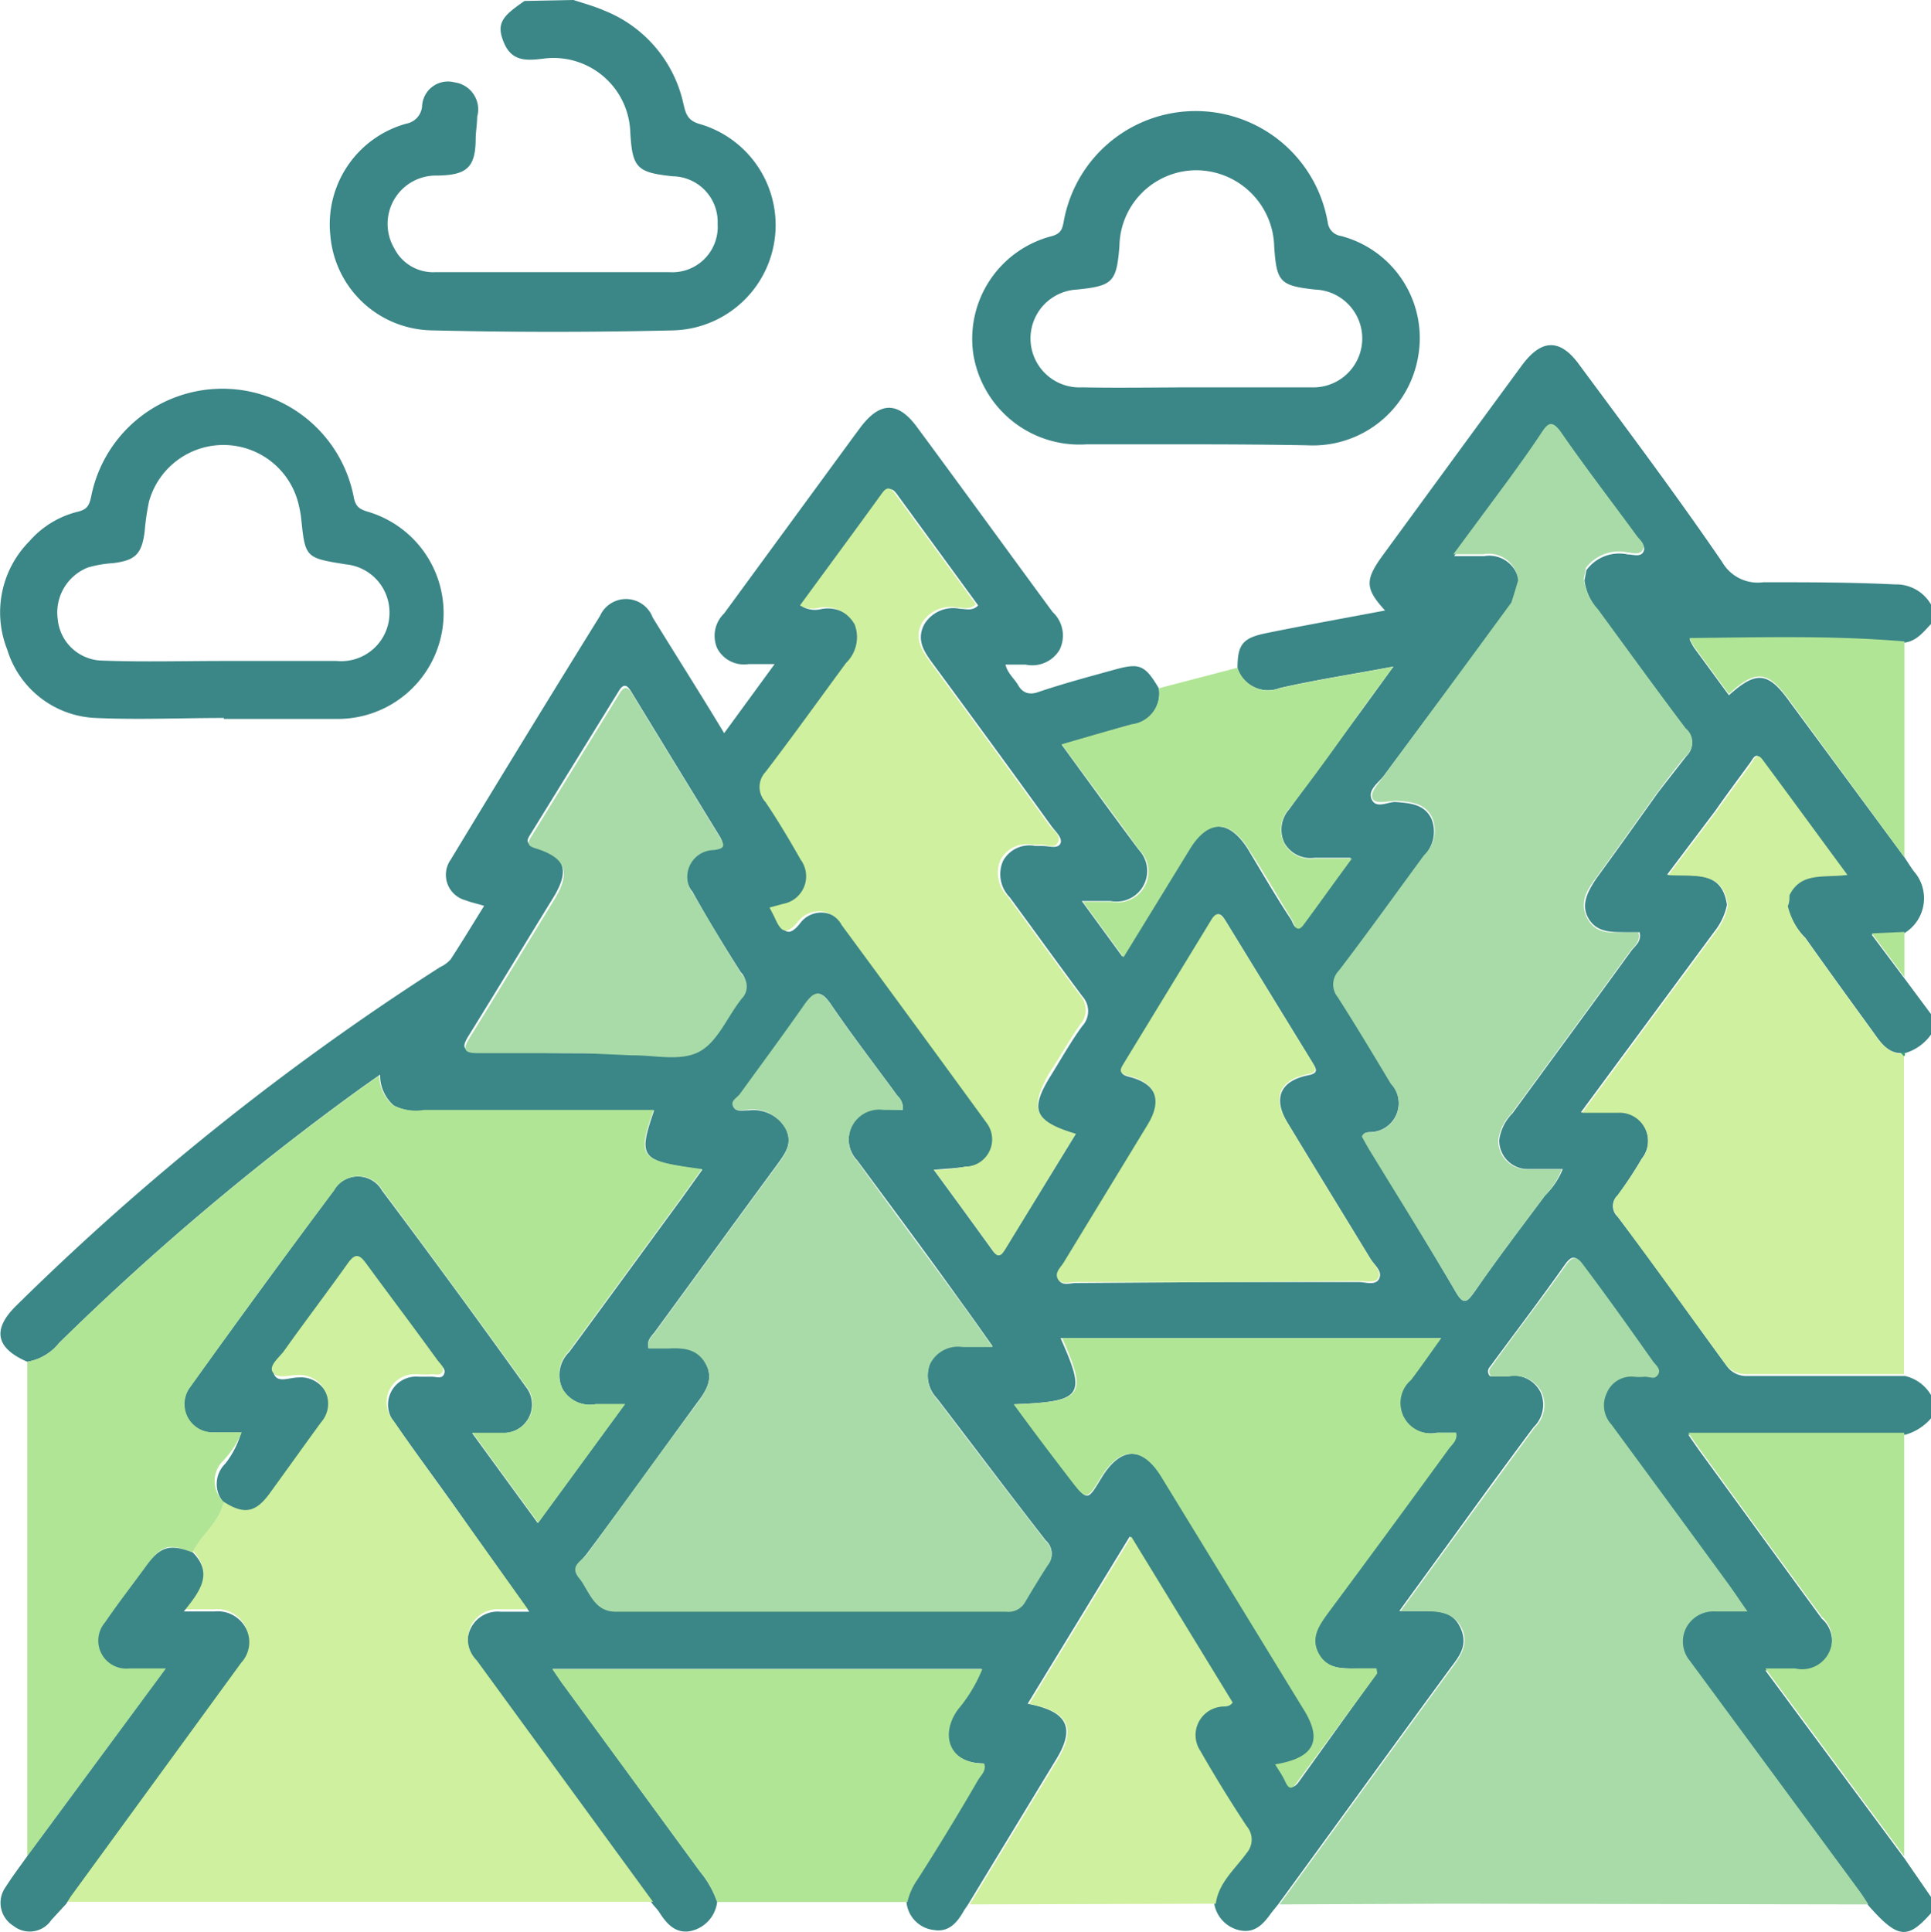
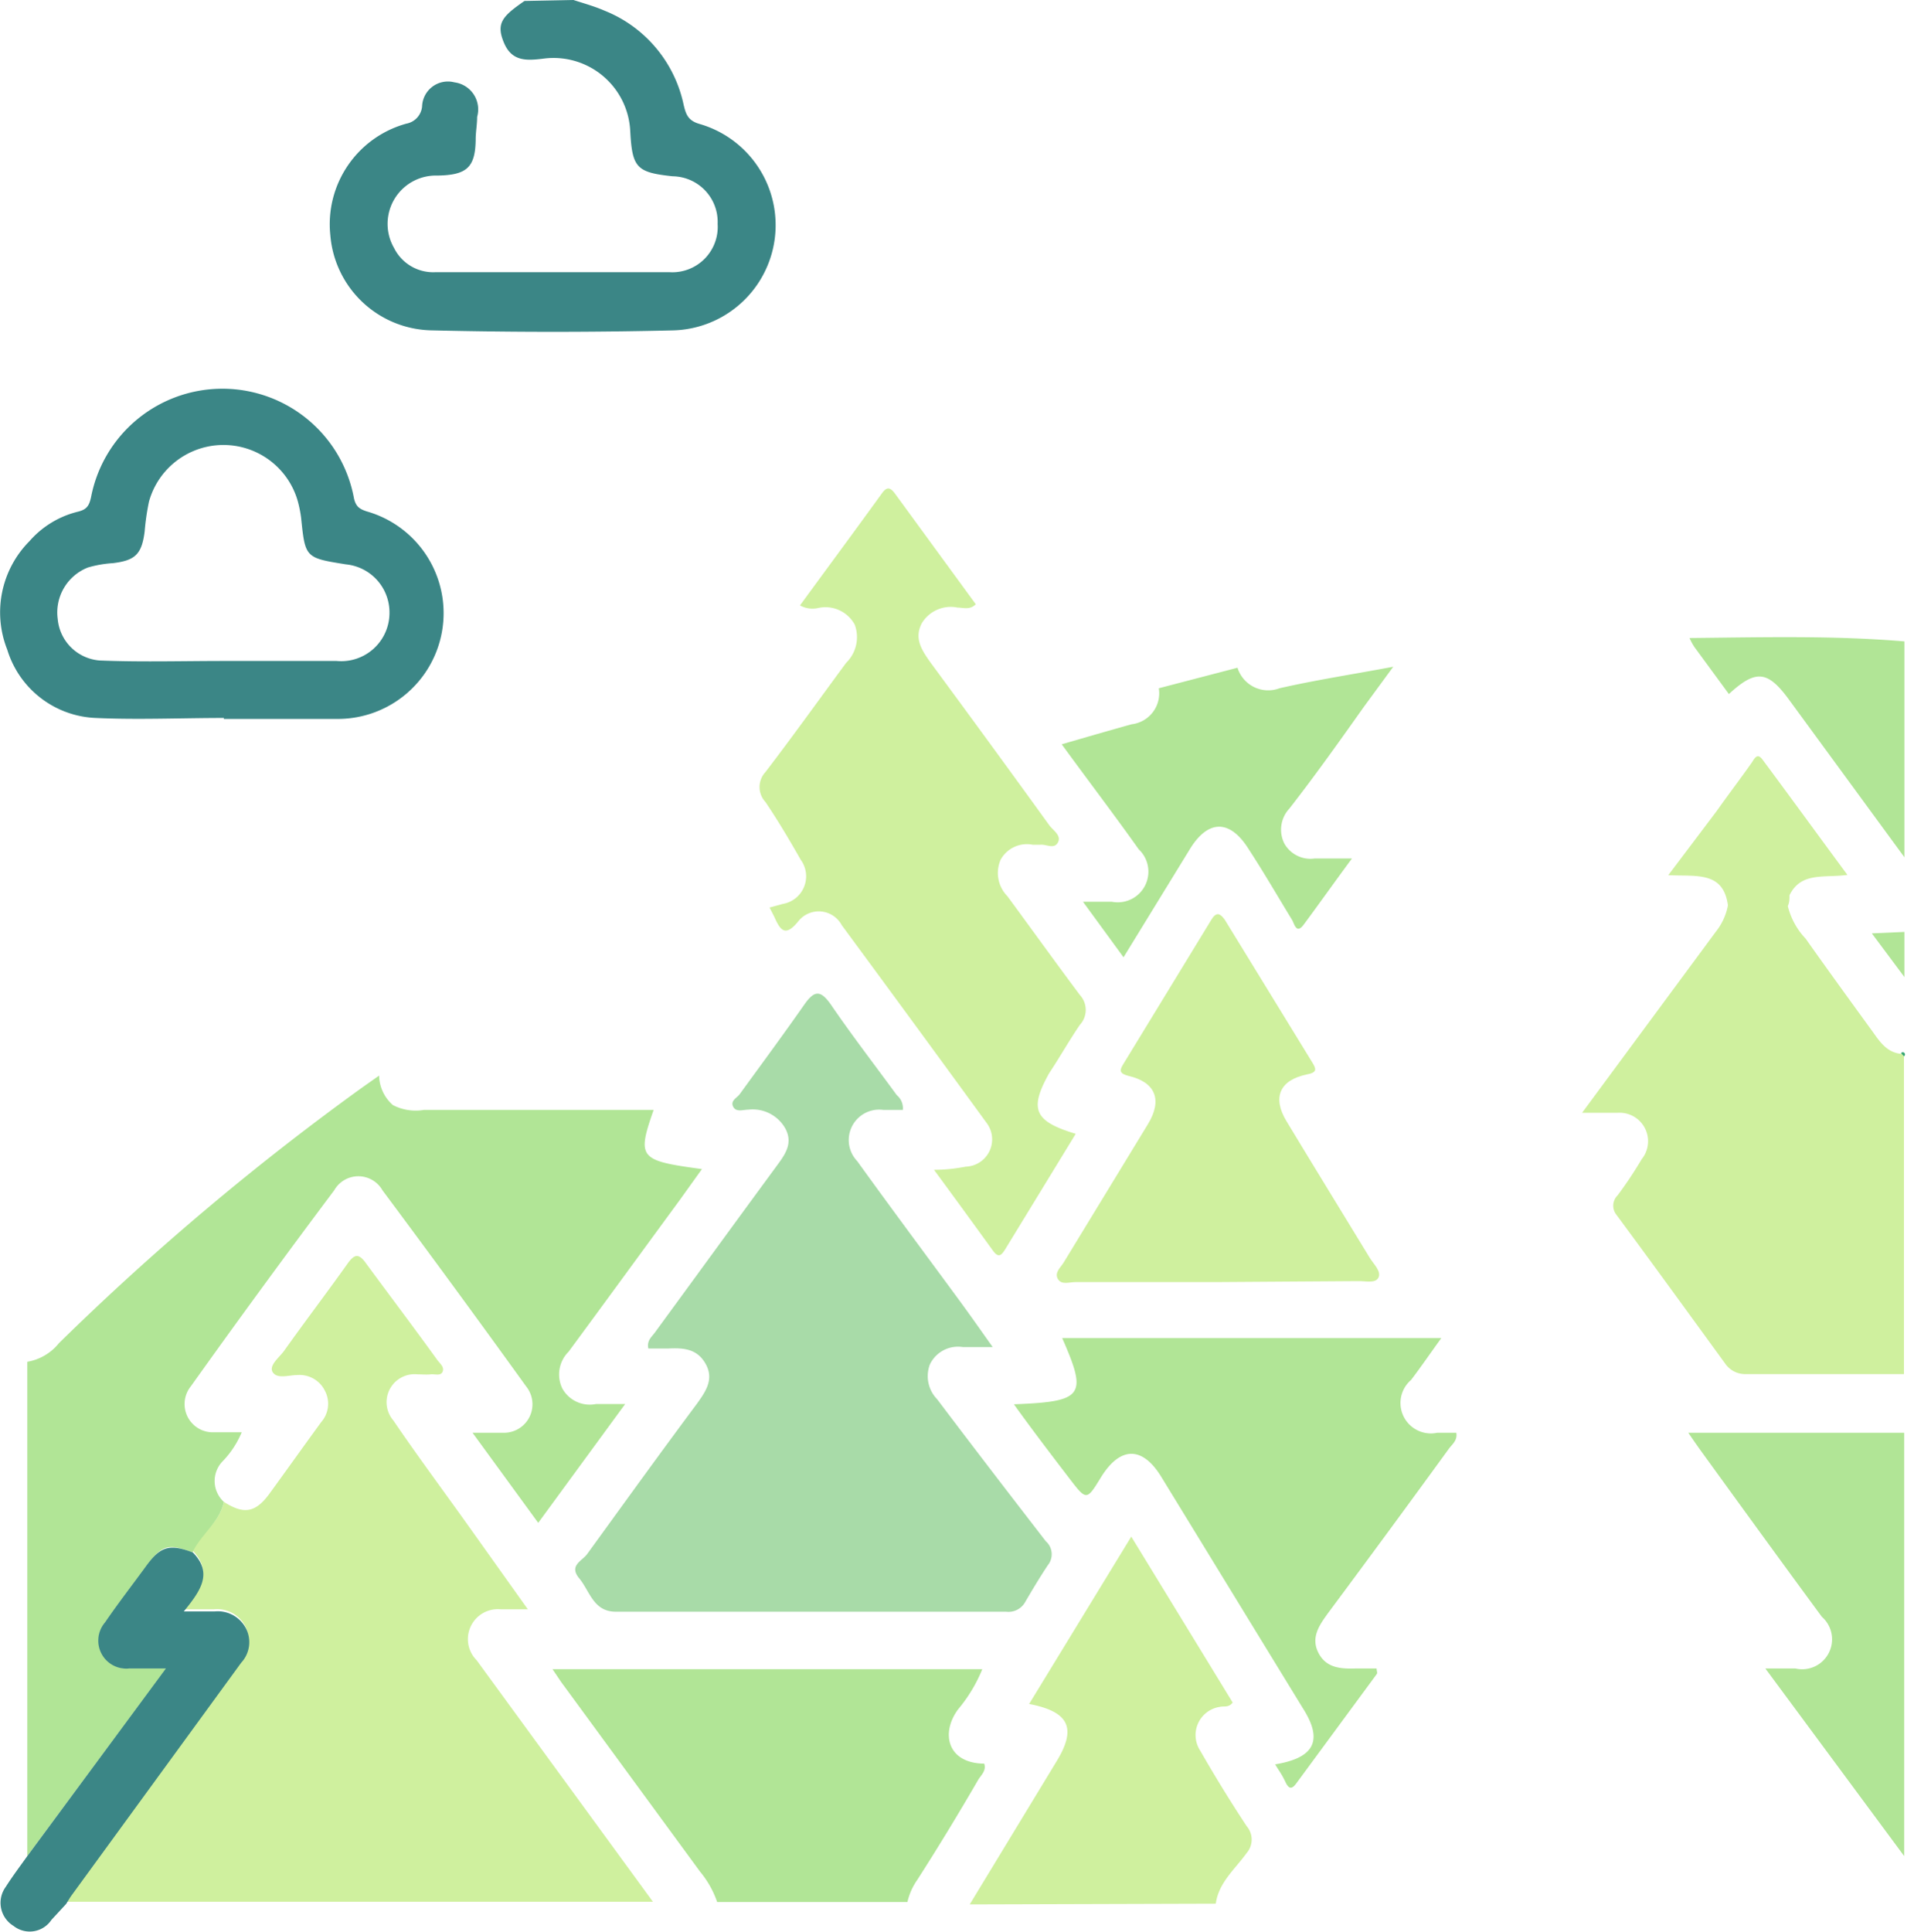
<svg xmlns="http://www.w3.org/2000/svg" id="Layer_1" data-name="Layer 1" width="79.97" height="80" viewBox="0 0 79.97 80">
  <defs>
    <style>.cls-1{fill:#3b8686;}.cls-2{fill:#cff09e;}.cls-3{fill:#a8dba8;}.cls-4{fill:#b1e596;}.cls-5{fill:#32a46f;}</style>
  </defs>
-   <path class="cls-1" d="M30.71,79.26a1.4,1.4,0,0,1-1.14,1.21c-.64.1-1-.38-1.28-.82-.08-.11-.17-.2-.25-.3l-7.3-10a1.24,1.24,0,0,1,1-2.11h1.19l-2.45-3.44c-1-1.46-2.1-2.91-3.12-4.38a1.16,1.16,0,0,1,1-1.91c.18,0,.37,0,.55,0s.4.1.49-.11-.11-.34-.21-.47c-1-1.35-2-2.67-2.95-4-.32-.46-.5-.39-.78,0-.86,1.21-1.76,2.39-2.62,3.6-.2.28-.64.56-.47.9s.62.11,1,.11a1.17,1.17,0,0,1,1.15.64,1.15,1.15,0,0,1-.15,1.31c-.73,1-1.44,2-2.17,3-.57.76-1.05.82-1.86.3a1.17,1.17,0,0,1,0-1.68A3.86,3.86,0,0,0,11,59.82c-.46,0-.85,0-1.24,0a1.17,1.17,0,0,1-.87-1.9q2.94-4.09,5.94-8.12a1.15,1.15,0,0,1,2,0q3,4,5.95,8.12a1.18,1.18,0,0,1-.94,1.92c-.37,0-.75,0-1.28,0l2.72,3.73,3.6-4.92c-.53,0-.87,0-1.21,0A1.3,1.3,0,0,1,24.3,58a1.33,1.33,0,0,1,.28-1.51c1.54-2.09,3.07-4.19,4.61-6.29l.91-1.27c-2.58-.35-2.68-.47-2-2.45H18.61a2.06,2.06,0,0,1-1.29-.2A1.67,1.67,0,0,1,16.75,45l-.71.5A108.64,108.64,0,0,0,3.45,56.12a2.14,2.14,0,0,1-1.31.77C.82,56.32.68,55.54,1.7,54.55a107.81,107.81,0,0,1,17.53-14,1.35,1.35,0,0,0,.44-.32c.47-.72.91-1.45,1.39-2.22-.29-.09-.54-.14-.77-.23a1.09,1.09,0,0,1-.61-1.69Q22.76,31,25.86,26a1.18,1.18,0,0,1,2.18.07C29,27.63,30,29.2,31,30.86L33.09,28c-.44,0-.76,0-1.08,0a1.25,1.25,0,0,1-1.3-.66A1.29,1.29,0,0,1,31,25.9l5.39-7.36.23-.31c.83-1.12,1.59-1.13,2.4,0,1.87,2.53,3.72,5.08,5.58,7.61a1.33,1.33,0,0,1,.29,1.57,1.32,1.32,0,0,1-1.41.61c-.26,0-.52,0-.83,0,.09.37.37.58.53.86s.42.42.82.28c1-.34,2.08-.63,3.13-.92S48.41,28,49,29a1.29,1.29,0,0,1-1.12,1.51c-.95.25-1.88.54-2.9.83,1.1,1.51,2.14,2.94,3.19,4.35A1.27,1.27,0,0,1,47,37.81c-.35,0-.7,0-1.19,0l1.68,2.3,2.73-4.45c.77-1.25,1.69-1.24,2.47,0,.6,1,1.18,2,1.79,2.92.09.15.18.57.47.18.65-.85,1.28-1.73,2-2.74H55.45a1.24,1.24,0,0,1-1.25-.62A1.28,1.28,0,0,1,54.41,34c1-1.4,2.06-2.81,3.09-4.22l1.22-1.68c-1.7.32-3.22.55-4.71.89a1.33,1.33,0,0,1-1.75-.82c0-1,.22-1.26,1.23-1.46,1.62-.33,3.25-.62,4.88-.93-.83-.91-.84-1.26-.09-2.29,1.91-2.61,3.83-5.24,5.75-7.85.82-1.12,1.6-1.14,2.41,0,2,2.7,4,5.37,5.89,8.13a1.7,1.7,0,0,0,1.71.84c1.81,0,3.63,0,5.45.09a1.66,1.66,0,0,1,1.5.85v.78c-.32.33-.6.72-1.11.78-2.94-.25-5.88-.17-8.9-.14a2.57,2.57,0,0,0,.2.37l1.43,1.95c1.12-1,1.61-1,2.51.26L79.88,36c.13.19.25.39.39.58a1.69,1.69,0,0,1-.39,2.56l-1.36.06L79.87,41,81,42.52v.79a2,2,0,0,1-1.1.8.19.19,0,0,0-.15,0c-.59,0-.89-.49-1.19-.91-.93-1.28-1.86-2.56-2.78-3.86A3,3,0,0,1,75,38l.07-.45c.48-1,1.45-.7,2.4-.84-1.22-1.65-2.36-3.22-3.52-4.78-.23-.31-.35,0-.45.14-.49.67-1,1.35-1.45,2l-2,2.65c1.15.06,2.28-.18,2.48,1.25a2.6,2.6,0,0,1-.51,1.09l-5.54,7.5H68a1.18,1.18,0,0,1,1,1.92A16.82,16.82,0,0,1,68,50a.6.6,0,0,0,0,.88c1.52,2,3,4.11,4.51,6.17a1,1,0,0,0,.85.43c2.18,0,4.36,0,6.55,0a1.68,1.68,0,0,1,1.13.9v.78a2.19,2.19,0,0,1-1.12.75H70.93c.23.34.38.55.53.76,1.67,2.29,3.33,4.58,5,6.86a1.24,1.24,0,0,1-1.1,2.14c-.35,0-.7,0-1.24,0l5.75,7.77L81,79.08v.62c-1,1.14-1.4,1.09-2.65-.34-.13-.2-.26-.4-.39-.58l-7-9.5a1.25,1.25,0,0,1-.19-1.38A1.27,1.27,0,0,1,72,67.22c.4,0,.8,0,1.33,0-.35-.5-.59-.87-.85-1.22q-2.39-3.27-4.79-6.53a1.17,1.17,0,0,1-.18-1.31,1.1,1.1,0,0,1,1.13-.66,3.69,3.69,0,0,0,.47,0c.18,0,.4.08.51-.08s-.07-.39-.19-.54c-1-1.33-1.93-2.64-2.89-4-.26-.37-.43-.43-.73,0-1,1.42-2.06,2.81-3.09,4.21a.28.28,0,0,0,0,.4c.22,0,.48,0,.73,0a1.24,1.24,0,0,1,1.37.68,1.29,1.29,0,0,1-.3,1.43c-1.12,1.5-2.21,3-3.31,4.52l-2.25,3.09c.46,0,.74,0,1,0,.61,0,1.21,0,1.53.69s0,1.13-.38,1.63c-2.4,3.27-4.77,6.55-7.16,9.82l-.29.36c-.31.44-.66.84-1.27.73a1.36,1.36,0,0,1-1.09-1.09c.12-.88.8-1.43,1.28-2.1a.85.85,0,0,0,0-1.11q-1-1.53-1.92-3.12a1.18,1.18,0,0,1,.81-1.86c.17,0,.37,0,.53-.18l-4.2-6.86-4.23,6.93c1.67.32,2,1,1.14,2.37l-3.6,5.93c-.07.11-.15.21-.21.32-.27.47-.62.85-1.21.75a1.28,1.28,0,0,1-1.14-1.17,2.63,2.63,0,0,1,.41-.92c.84-1.37,1.69-2.74,2.52-4.12.12-.21.36-.39.26-.69-1.51,0-1.82-1.27-1.08-2.25a6.22,6.22,0,0,0,1-1.66H23.89c.21.3.33.5.47.68L30,78A4,4,0,0,1,30.71,79.26Zm36-55.15a1.68,1.68,0,0,1,1.72-.65c.21,0,.52.12.64-.11s-.12-.42-.25-.59c-1.06-1.45-2.14-2.88-3.17-4.34-.28-.39-.44-.44-.72,0-.46.66-.93,1.31-1.4,2l-2.3,3.11c.54,0,.89,0,1.24,0a1.24,1.24,0,0,1,1.45,1.09l-.29.91Q61,29,58.33,32.61c-.22.3-.7.6-.51,1s.68.08,1,.1c.58.05,1.17.08,1.47.69A1.42,1.42,0,0,1,60,35.92c-1.17,1.59-2.32,3.2-3.52,4.77a.83.83,0,0,0-.05,1.1c.76,1.18,1.48,2.39,2.2,3.59a1.2,1.2,0,0,1-.85,2c-.12,0-.27,0-.35.18.09.15.18.33.29.51C58.9,50,60.13,52,61.3,54c.34.59.49.38.77,0C63,52.65,64,51.34,65,50a3.2,3.2,0,0,0,.73-1.09c-.54,0-1,0-1.46,0a1.18,1.18,0,0,1-1.17-1.21,1.93,1.93,0,0,1,.55-1.1c1.64-2.25,3.29-4.48,4.92-6.73.16-.21.44-.39.34-.77h-.62c-.58,0-1.17,0-1.5-.58s0-1.14.33-1.64c.86-1.18,1.7-2.36,2.54-3.54.4-.52.78-1,1.19-1.53a.74.74,0,0,0,0-1.08c-1.23-1.63-2.43-3.29-3.64-4.94a2.3,2.3,0,0,1-.58-1.25ZM38.4,46.46a.7.7,0,0,0-.22-.58c-.92-1.26-1.87-2.49-2.75-3.78-.41-.6-.66-.59-1.06,0-.88,1.26-1.79,2.49-2.69,3.73-.11.16-.38.31-.28.52s.42.12.63.13a1.55,1.55,0,0,1,1.52.75c.3.6,0,1-.36,1.5-1.69,2.3-3.37,4.61-5.06,6.92-.13.18-.34.33-.27.66h.84c.62,0,1.2,0,1.54.65s0,1.15-.37,1.64c-1.52,2.08-3,4.15-4.55,6.23-.22.3-.66.59-.32,1s.58,1.39,1.52,1.38H42.68a.79.79,0,0,0,.78-.39c.31-.52.61-1,.94-1.53a.72.72,0,0,0-.08-1c-1.51-1.94-3-3.92-4.5-5.88a1.37,1.37,0,0,1-.3-1.44,1.29,1.29,0,0,1,1.36-.72c.37,0,.74,0,1.24,0-.51-.72-.91-1.29-1.32-1.85-1.43-2-2.85-3.9-4.29-5.85a1.26,1.26,0,0,1,1.08-2.12Zm7.16,1c-1.73-.52-1.93-1-1-2.47.42-.68.82-1.39,1.27-2a.91.91,0,0,0,0-1.24c-1-1.34-2-2.73-3-4.09a1.37,1.37,0,0,1-.28-1.51,1.24,1.24,0,0,1,1.33-.62h.31c.25,0,.61.13.73-.09s-.19-.5-.35-.71c-1.63-2.26-3.27-4.5-4.92-6.74-.38-.51-.7-1-.36-1.64a1.4,1.4,0,0,1,1.48-.64c.23,0,.51.11.75-.14l-3.36-4.6c-.17-.24-.31-.31-.52,0-1.12,1.55-2.26,3.09-3.4,4.65a1.07,1.07,0,0,0,.74.11,1.38,1.38,0,0,1,1.53.69,1.49,1.49,0,0,1-.36,1.58c-1.12,1.5-2.2,3-3.34,4.52a.91.91,0,0,0,0,1.24c.52.77,1,1.58,1.46,2.39a1.16,1.16,0,0,1-.74,1.83l-.55.15.19.37c.26.51.46.91,1,.2a1.08,1.08,0,0,1,1.8.16q3,4.06,6,8.19A1.13,1.13,0,0,1,41,48.81c-.39.07-.79.08-1.32.13.87,1.18,1.66,2.27,2.45,3.36.23.31.35.17.5-.07ZM43,58.65c.82,1.1,1.57,2.09,2.32,3.07s.72.94,1.33-.06c.79-1.27,1.7-1.28,2.48,0L55,71.22c.84,1.37.51,2.08-1.13,2.35.15.26.3.49.43.74s.31.23.48,0L58,69.83s0-.14,0-.24c-.3,0-.59,0-.87,0-.62,0-1.22,0-1.54-.65s0-1.13.39-1.63q2.5-3.39,5-6.8c.13-.19.38-.35.32-.68h-.79a1.26,1.26,0,0,1-1.08-2.19c.41-.54.8-1.11,1.25-1.73H44.93C46,58.3,45.86,58.54,43,58.65Zm8.42-5.06h5.86c.29,0,.71.16.85-.15s-.2-.55-.36-.81c-1.15-1.89-2.31-3.77-3.45-5.66-.6-1-.28-1.71.85-1.94.43-.08.38-.23.22-.49l-3.63-5.92c-.17-.28-.33-.41-.55,0l-3.66,6c-.17.27-.12.38.22.47,1.13.28,1.42,1,.81,2l-3.49,5.73c-.13.21-.4.42-.24.68s.47.13.72.13ZM25.15,44.11h2c.93,0,2,.25,2.76-.14s1.18-1.46,1.78-2.21a.71.71,0,0,0,0-1c-.7-1.1-1.38-2.21-2-3.33a1.11,1.11,0,0,1,.86-1.82c.35-.06.48-.12.27-.47q-1.84-3-3.67-6c-.14-.23-.29-.38-.5-.05l-3.7,6c-.13.21-.15.34.17.44,1.3.4,1.51,1,.79,2.16-1.17,1.9-2.32,3.81-3.5,5.71-.28.45-.24.63.34.62C22.24,44.09,23.7,44.11,25.15,44.11Z" transform="translate(-1.01 -0.5)" />
  <path class="cls-1" d="M24.76.5c.43.14.87.26,1.28.44a5.39,5.39,0,0,1,3.28,3.89c.09.38.17.66.65.8a4.36,4.36,0,0,1-1.06,8.55q-5,.12-10,0a4.29,4.29,0,0,1-4.22-3.94,4.32,4.32,0,0,1,3.15-4.62.8.8,0,0,0,.65-.71,1.07,1.07,0,0,1,1.34-1,1.13,1.13,0,0,1,.94,1.43c0,.29-.05.57-.06.86,0,1.23-.35,1.55-1.59,1.57a2,2,0,0,0-1.79,3,1.81,1.81,0,0,0,1.72,1c3.23,0,6.46,0,9.68,0a1.88,1.88,0,0,0,2-2A1.89,1.89,0,0,0,28.87,7.8c-1.5-.16-1.68-.35-1.76-1.88a3.18,3.18,0,0,0-3.53-3c-.72.09-1.36.16-1.7-.65s-.06-1.1.85-1.73Z" transform="translate(-1.01 -0.5)" />
  <path class="cls-2" d="M10.28,62.69c.81.52,1.29.46,1.86-.3.73-1,1.44-2,2.17-3a1.15,1.15,0,0,0,.15-1.31,1.17,1.17,0,0,0-1.15-.64c-.33,0-.81.17-1-.11s.27-.62.47-.9c.86-1.21,1.76-2.39,2.62-3.6.28-.39.46-.46.78,0,1,1.36,2,2.68,2.95,4,.1.13.29.28.21.47s-.32.09-.49.11-.37,0-.55,0a1.16,1.16,0,0,0-1,1.91c1,1.47,2.08,2.92,3.12,4.38l2.45,3.44H21.75a1.24,1.24,0,0,0-1,2.11l7.3,10H3.67c.08-.13.16-.27.25-.39l7-9.6a1.25,1.25,0,0,0,.24-1.43,1.31,1.31,0,0,0-1.3-.69H8.6c.69-.85,1.22-1.58.38-2.44C9.33,64,10.1,63.55,10.28,62.69Z" transform="translate(-1.01 -0.5)" />
-   <path class="cls-3" d="M54,79.36c2.39-3.27,4.76-6.55,7.16-9.82.37-.5.69-1,.38-1.63s-.92-.69-1.53-.69c-.29,0-.57,0-1,0l2.25-3.09c1.1-1.51,2.19-3,3.31-4.52a1.29,1.29,0,0,0,.3-1.43,1.24,1.24,0,0,0-1.37-.68c-.25,0-.51,0-.73,0a.28.28,0,0,1,0-.4c1-1.4,2.08-2.79,3.09-4.21.3-.42.47-.36.73,0,1,1.33,1.93,2.64,2.89,4,.12.15.34.32.19.54s-.33.07-.51.08a3.69,3.69,0,0,1-.47,0,1.1,1.1,0,0,0-1.13.66,1.17,1.17,0,0,0,.18,1.31q2.4,3.26,4.79,6.53c.26.35.5.72.85,1.22-.53,0-.93,0-1.33,0a1.27,1.27,0,0,0-1.21.68A1.25,1.25,0,0,0,71,69.28l7,9.5c.13.18.26.38.39.58L61,79.33Z" transform="translate(-1.01 -0.5)" />
  <path class="cls-4" d="M10.28,62.69c-.18.86-.95,1.34-1.3,2.1-1-.39-1.26-.32-1.9.55s-1.16,1.54-1.7,2.33a1.16,1.16,0,0,0,1,1.91c.45,0,.9,0,1.52,0L2.14,77.36V56.89a2.14,2.14,0,0,0,1.31-.77A108.64,108.64,0,0,1,16,45.54l.71-.5a1.67,1.67,0,0,0,.57,1.22,2.06,2.06,0,0,0,1.29.2h9.51c-.7,2-.6,2.1,2,2.45l-.91,1.27c-1.54,2.1-3.07,4.2-4.61,6.29A1.33,1.33,0,0,0,24.3,58a1.3,1.3,0,0,0,1.39.64c.34,0,.68,0,1.21,0l-3.6,4.92-2.72-3.73c.53,0,.91,0,1.28,0a1.18,1.18,0,0,0,.94-1.92q-2.94-4.08-5.95-8.12a1.15,1.15,0,0,0-2,0q-3,4-5.94,8.12a1.17,1.17,0,0,0,.87,1.9c.39,0,.78,0,1.24,0A3.86,3.86,0,0,1,10.24,61,1.17,1.17,0,0,0,10.28,62.69Z" transform="translate(-1.01 -0.5)" />
  <path class="cls-4" d="M30.71,79.26A4,4,0,0,0,30,78L24.36,70.3c-.14-.18-.26-.38-.47-.68h17.8a6.22,6.22,0,0,1-1,1.66c-.74,1-.43,2.24,1.08,2.25.1.3-.14.48-.26.69C40.71,75.6,39.86,77,39,78.34a2.63,2.63,0,0,0-.41.92Z" transform="translate(-1.01 -0.5)" />
  <path class="cls-1" d="M10.28,30.23c-1.77,0-3.55.08-5.31,0a4,4,0,0,1-3.66-2.83,4.18,4.18,0,0,1,.92-4.49,3.88,3.88,0,0,1,2-1.22c.37-.09.47-.24.55-.6a5.54,5.54,0,0,1,10.89.05c.08.34.23.44.54.54A4.38,4.38,0,0,1,15,30.27H10.28Zm0-2.36v0c1.56,0,3.12,0,4.67,0a2,2,0,0,0,2.19-2,2,2,0,0,0-1.8-2c-1.69-.27-1.69-.27-1.86-1.93a5.12,5.12,0,0,0-.1-.54,3.2,3.2,0,0,0-6.2-.13A10.06,10.06,0,0,0,7,22.51c-.12.94-.39,1.2-1.32,1.31A4.7,4.7,0,0,0,4.65,24,2,2,0,0,0,3.4,26.13a1.89,1.89,0,0,0,1.74,1.72C6.85,27.92,8.56,27.87,10.28,27.87Z" transform="translate(-1.01 -0.5)" />
-   <path class="cls-1" d="M50.49,18.9H46a4.45,4.45,0,0,1-4.69-3.8,4.39,4.39,0,0,1,3.29-4.83c.34-.11.4-.27.46-.58A5.55,5.55,0,0,1,56,9.73a.64.64,0,0,0,.54.54,4.37,4.37,0,0,1,3.2,5,4.42,4.42,0,0,1-4.57,3.67C53.61,18.91,52.05,18.9,50.49,18.9Zm.09-2.36c1.58,0,3.17,0,4.75,0a2,2,0,0,0,.14-4.05c-1.45-.16-1.59-.31-1.69-1.77a3.24,3.24,0,0,0-3.2-3.17,3.19,3.19,0,0,0-3.21,3.14c-.12,1.48-.26,1.65-1.76,1.8a2,2,0,1,0,.21,4.05C47.41,16.57,49,16.54,50.58,16.54Z" transform="translate(-1.01 -0.5)" />
  <path class="cls-2" d="M41.17,79.36l3.6-5.93c.83-1.36.53-2.05-1.14-2.37l4.23-6.93L52.06,71c-.16.22-.36.14-.53.18A1.18,1.18,0,0,0,50.72,73q.91,1.59,1.92,3.12a.85.85,0,0,1,0,1.11c-.48.67-1.16,1.22-1.28,2.1Z" transform="translate(-1.01 -0.5)" />
  <path class="cls-4" d="M52.26,28.15A1.33,1.33,0,0,0,54,29c1.49-.34,3-.57,4.71-.89L57.5,29.76c-1,1.41-2,2.82-3.09,4.22a1.28,1.28,0,0,0-.21,1.45,1.24,1.24,0,0,0,1.25.62H57c-.74,1-1.37,1.89-2,2.74-.29.39-.38,0-.47-.18-.61-1-1.19-2-1.79-2.92-.78-1.27-1.7-1.28-2.47,0l-2.73,4.45-1.68-2.3c.49,0,.84,0,1.19,0a1.27,1.27,0,0,0,1.12-2.17c-1-1.41-2.09-2.84-3.19-4.35,1-.29,2-.58,2.9-.83A1.29,1.29,0,0,0,49,29Z" transform="translate(-1.01 -0.5)" />
  <path class="cls-1" d="M2.14,77.36l5.74-7.77c-.62,0-1.07,0-1.52,0a1.16,1.16,0,0,1-1-1.91c.54-.79,1.13-1.55,1.7-2.33S8,64.4,9,64.79c.84.86.31,1.59-.38,2.44H9.89a1.31,1.31,0,0,1,1.3.69A1.25,1.25,0,0,1,11,69.35l-7,9.6c-.09.12-.17.26-.25.39L3.14,80a1.08,1.08,0,0,1-1.57.25,1.12,1.12,0,0,1-.32-1.62C1.53,78.19,1.84,77.78,2.14,77.36Z" transform="translate(-1.01 -0.5)" />
  <path class="cls-3" d="M38.4,46.46h-.81a1.26,1.26,0,0,0-1.08,2.12c1.44,2,2.86,3.9,4.29,5.85.41.56.81,1.13,1.32,1.85-.5,0-.87,0-1.24,0a1.29,1.29,0,0,0-1.36.72,1.37,1.37,0,0,0,.3,1.44c1.51,2,3,3.94,4.5,5.88a.72.72,0,0,1,.08,1c-.33.5-.63,1-.94,1.53a.79.79,0,0,1-.78.39H26.52c-.94,0-1.08-.85-1.52-1.38s.1-.71.32-1c1.51-2.08,3-4.15,4.55-6.23.35-.49.72-1,.37-1.64s-.92-.68-1.54-.65h-.84c-.07-.33.14-.48.27-.66,1.69-2.31,3.37-4.62,5.06-6.92.33-.45.66-.9.36-1.5A1.55,1.55,0,0,0,32,46.45c-.21,0-.51.12-.63-.13s.17-.36.28-.52c.9-1.24,1.81-2.47,2.69-3.73.4-.56.65-.57,1.06,0,.88,1.29,1.83,2.52,2.75,3.78A.7.7,0,0,1,38.4,46.46Z" transform="translate(-1.01 -0.5)" />
-   <path class="cls-3" d="M70.81,31.82c-.41.49-.79,1-1.19,1.53-.84,1.18-1.68,2.36-2.54,3.54-.37.5-.67,1-.33,1.64s.92.59,1.5.58h.61c.11.38-.17.56-.33.77-1.63,2.25-3.28,4.48-4.92,6.73a1.93,1.93,0,0,0-.55,1.1,1.18,1.18,0,0,0,1.17,1.21c.46,0,.92,0,1.46,0A3.2,3.2,0,0,1,65,50C64,51.34,63,52.65,62.07,54c-.28.38-.43.59-.77,0-1.17-2-2.4-3.95-3.6-5.92-.11-.18-.2-.36-.29-.51.08-.21.23-.16.35-.19a1.18,1.18,0,0,0,.85-2c-.72-1.2-1.44-2.4-2.2-3.59a.82.82,0,0,1,.05-1.1c1.2-1.57,2.35-3.18,3.52-4.77a1.4,1.4,0,0,0,.34-1.57c-.3-.61-.89-.64-1.47-.69-.35,0-.88.17-1-.1s.3-.66.52-1Q61,29,63.6,25.45c.1-.3.19-.61.28-.91a1.22,1.22,0,0,0-1.44-1.09c-.35,0-.7,0-1.24,0l2.3-3.11c.47-.65.94-1.3,1.4-2,.27-.4.44-.35.72,0,1,1.46,2.11,2.89,3.17,4.34.13.18.39.36.25.59s-.42.12-.64.1a1.71,1.71,0,0,0-1.72.66c0,.14-.06.29-.08.44a2.3,2.3,0,0,0,.58,1.25c1.21,1.65,2.41,3.31,3.64,4.94A.74.74,0,0,1,70.81,31.82Z" transform="translate(-1.01 -0.5)" />
  <path class="cls-2" d="M45.56,47.45l-2.92,4.78c-.15.24-.27.38-.5.07-.79-1.09-1.58-2.18-2.45-3.36.53,0,.93-.06,1.32-.13A1.13,1.13,0,0,0,41.87,47q-3-4.12-6-8.19a1.08,1.08,0,0,0-1.8-.16c-.57.71-.77.31-1-.2l-.19-.37.55-.15a1.16,1.16,0,0,0,.74-1.83c-.46-.81-.94-1.62-1.46-2.39a.91.91,0,0,1,0-1.24c1.14-1.49,2.22-3,3.34-4.52a1.49,1.49,0,0,0,.36-1.58,1.38,1.38,0,0,0-1.53-.69,1.07,1.07,0,0,1-.74-.11c1.14-1.56,2.28-3.1,3.4-4.65.21-.29.35-.22.52,0l3.36,4.6c-.24.25-.52.14-.75.14a1.4,1.4,0,0,0-1.48.64c-.34.64,0,1.13.36,1.64,1.65,2.24,3.29,4.48,4.92,6.74.16.21.51.42.35.71s-.48.06-.73.09h-.31a1.24,1.24,0,0,0-1.33.62,1.37,1.37,0,0,0,.28,1.51c1,1.36,2,2.75,3,4.09a.91.91,0,0,1,0,1.24c-.45.66-.85,1.37-1.27,2C43.63,46.43,43.83,46.93,45.56,47.45Z" transform="translate(-1.01 -0.5)" />
  <path class="cls-4" d="M43,58.65c2.89-.11,3.05-.35,2-2.74h15.7c-.45.62-.84,1.19-1.25,1.73a1.26,1.26,0,0,0,1.08,2.19h.79c.06.33-.19.49-.32.68q-2.48,3.41-5,6.8c-.36.5-.71,1-.39,1.63s.92.67,1.54.65c.28,0,.57,0,.87,0,0,.1.05.19,0,.24L54.73,74.3c-.17.24-.31.36-.48,0s-.28-.48-.43-.74c1.64-.27,2-1,1.13-2.35L49.1,61.65c-.78-1.27-1.69-1.26-2.48,0-.61,1-.61,1-1.33.06S43.79,59.75,43,58.65Z" transform="translate(-1.01 -0.5)" />
  <path class="cls-2" d="M79.86,44.24V57.4l-6.56,0a1,1,0,0,1-.84-.43c-1.5-2.06-3-4.13-4.51-6.17A.6.6,0,0,1,68,50,16.82,16.82,0,0,0,69,48.5a1.18,1.18,0,0,0-1-1.92H66.53l5.54-7.5a2.47,2.47,0,0,0,.5-1.09c-.19-1.43-1.32-1.19-2.47-1.25l2-2.65c.48-.68,1-1.36,1.45-2,.1-.14.22-.45.45-.14,1.16,1.56,2.3,3.13,3.52,4.78-1,.13-1.92-.13-2.4.84,0,.15,0,.3-.07.45a3,3,0,0,0,.74,1.35c.92,1.3,1.85,2.58,2.78,3.86.3.42.6.87,1.2.91Z" transform="translate(-1.01 -0.5)" />
  <path class="cls-2" d="M51.39,53.59H45.54c-.25,0-.57.13-.72-.13s.11-.47.24-.68l3.49-5.73c.61-1,.32-1.74-.81-2-.34-.09-.39-.2-.22-.47l3.66-6c.22-.36.38-.23.55,0l3.63,5.92c.16.26.21.41-.22.49-1.13.23-1.45.95-.85,1.94,1.14,1.89,2.3,3.77,3.45,5.66.16.26.48.55.36.81s-.56.14-.85.15Z" transform="translate(-1.01 -0.5)" />
-   <path class="cls-3" d="M25.15,44.11c-1.45,0-2.91,0-4.36,0-.58,0-.62-.17-.34-.62,1.18-1.9,2.33-3.81,3.5-5.71.72-1.17.51-1.76-.79-2.16-.32-.1-.3-.23-.17-.44l3.7-6c.21-.33.36-.18.5.05q1.83,3,3.67,6c.21.35.08.41-.27.47a1.11,1.11,0,0,0-.86,1.82c.64,1.12,1.32,2.23,2,3.33a.71.71,0,0,1,0,1c-.6.75-1,1.81-1.78,2.21s-1.83.13-2.76.14Z" transform="translate(-1.01 -0.5)" />
  <path class="cls-4" d="M79.87,59.83q0,8.78,0,17.53l-5.75-7.77c.54,0,.89,0,1.24,0a1.24,1.24,0,0,0,1.1-2.14c-1.68-2.28-3.34-4.57-5-6.86-.15-.21-.3-.42-.53-.76Z" transform="translate(-1.01 -0.5)" />
  <path class="cls-4" d="M79.88,27.06V36L75.12,29.5c-.9-1.24-1.39-1.29-2.51-.26l-1.43-1.95a2.57,2.57,0,0,1-.2-.37C74,26.89,76.94,26.81,79.88,27.06Z" transform="translate(-1.01 -0.5)" />
  <path class="cls-4" d="M79.88,39.09c0,.62,0,1.25,0,1.87l-1.35-1.81Z" transform="translate(-1.01 -0.5)" />
  <path class="cls-5" d="M79.86,44.24l-.12-.13a.09.09,0,1,1,.12.13Z" transform="translate(-1.01 -0.5)" />
</svg>